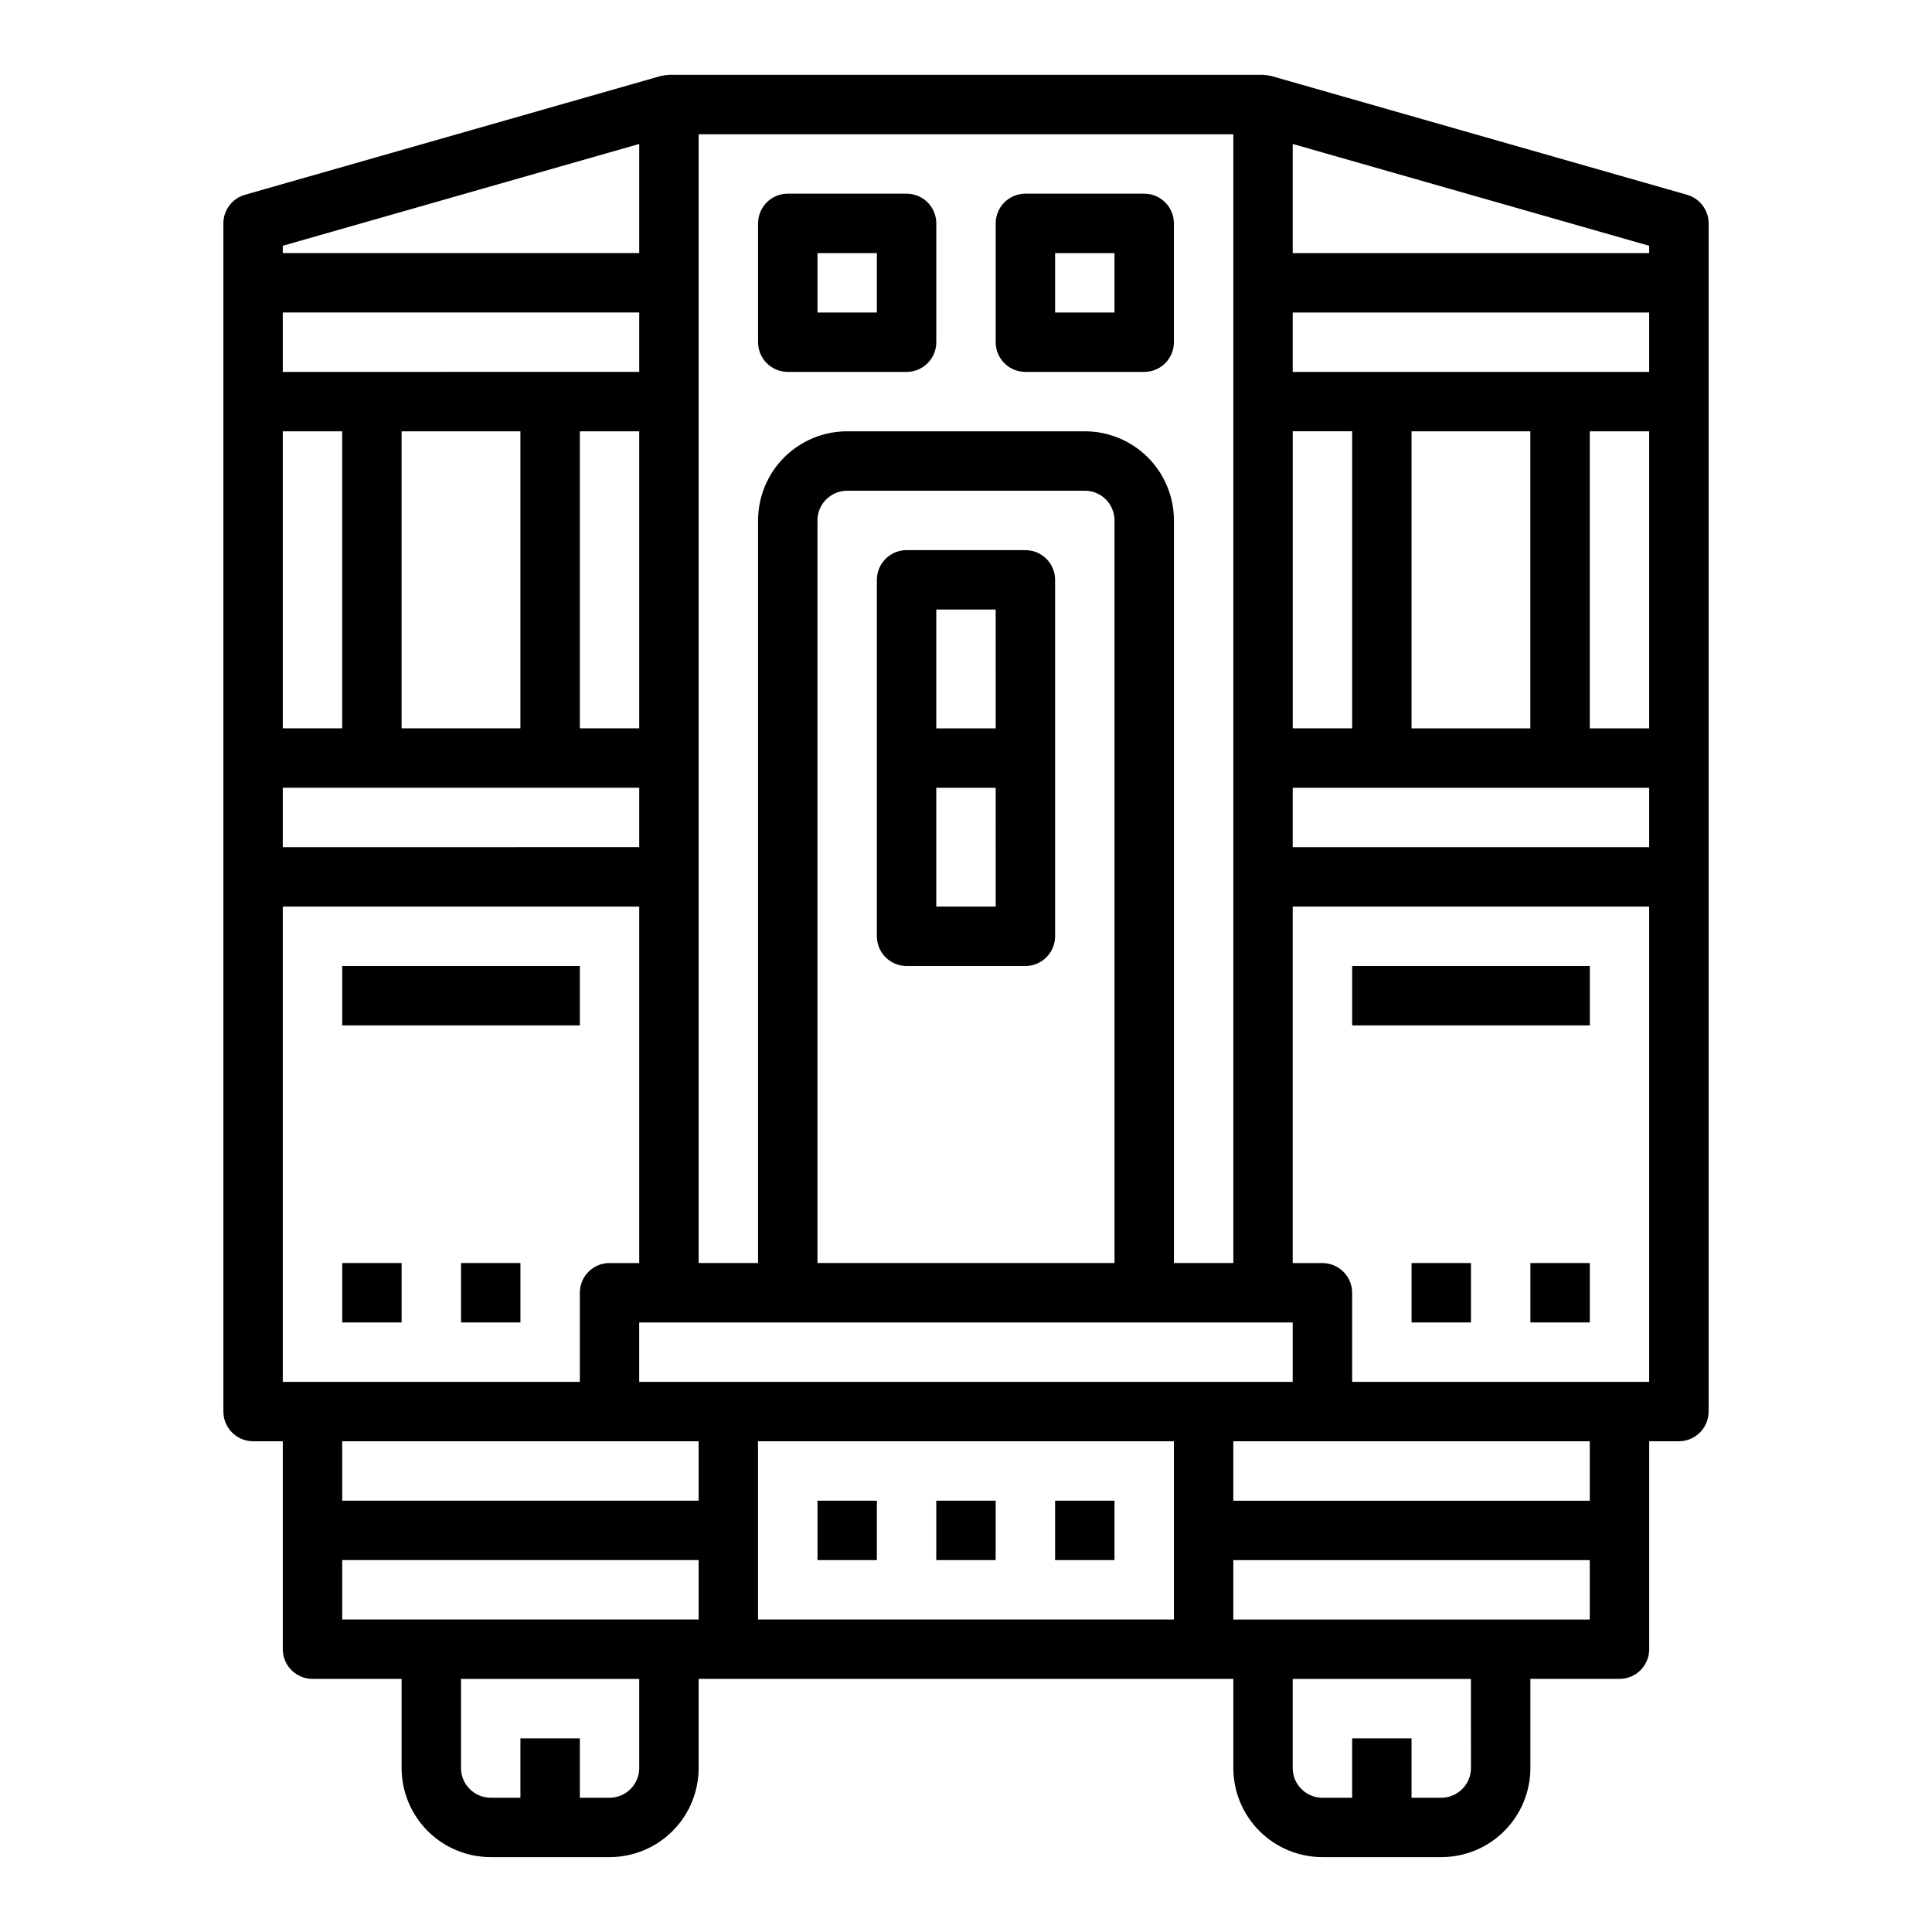
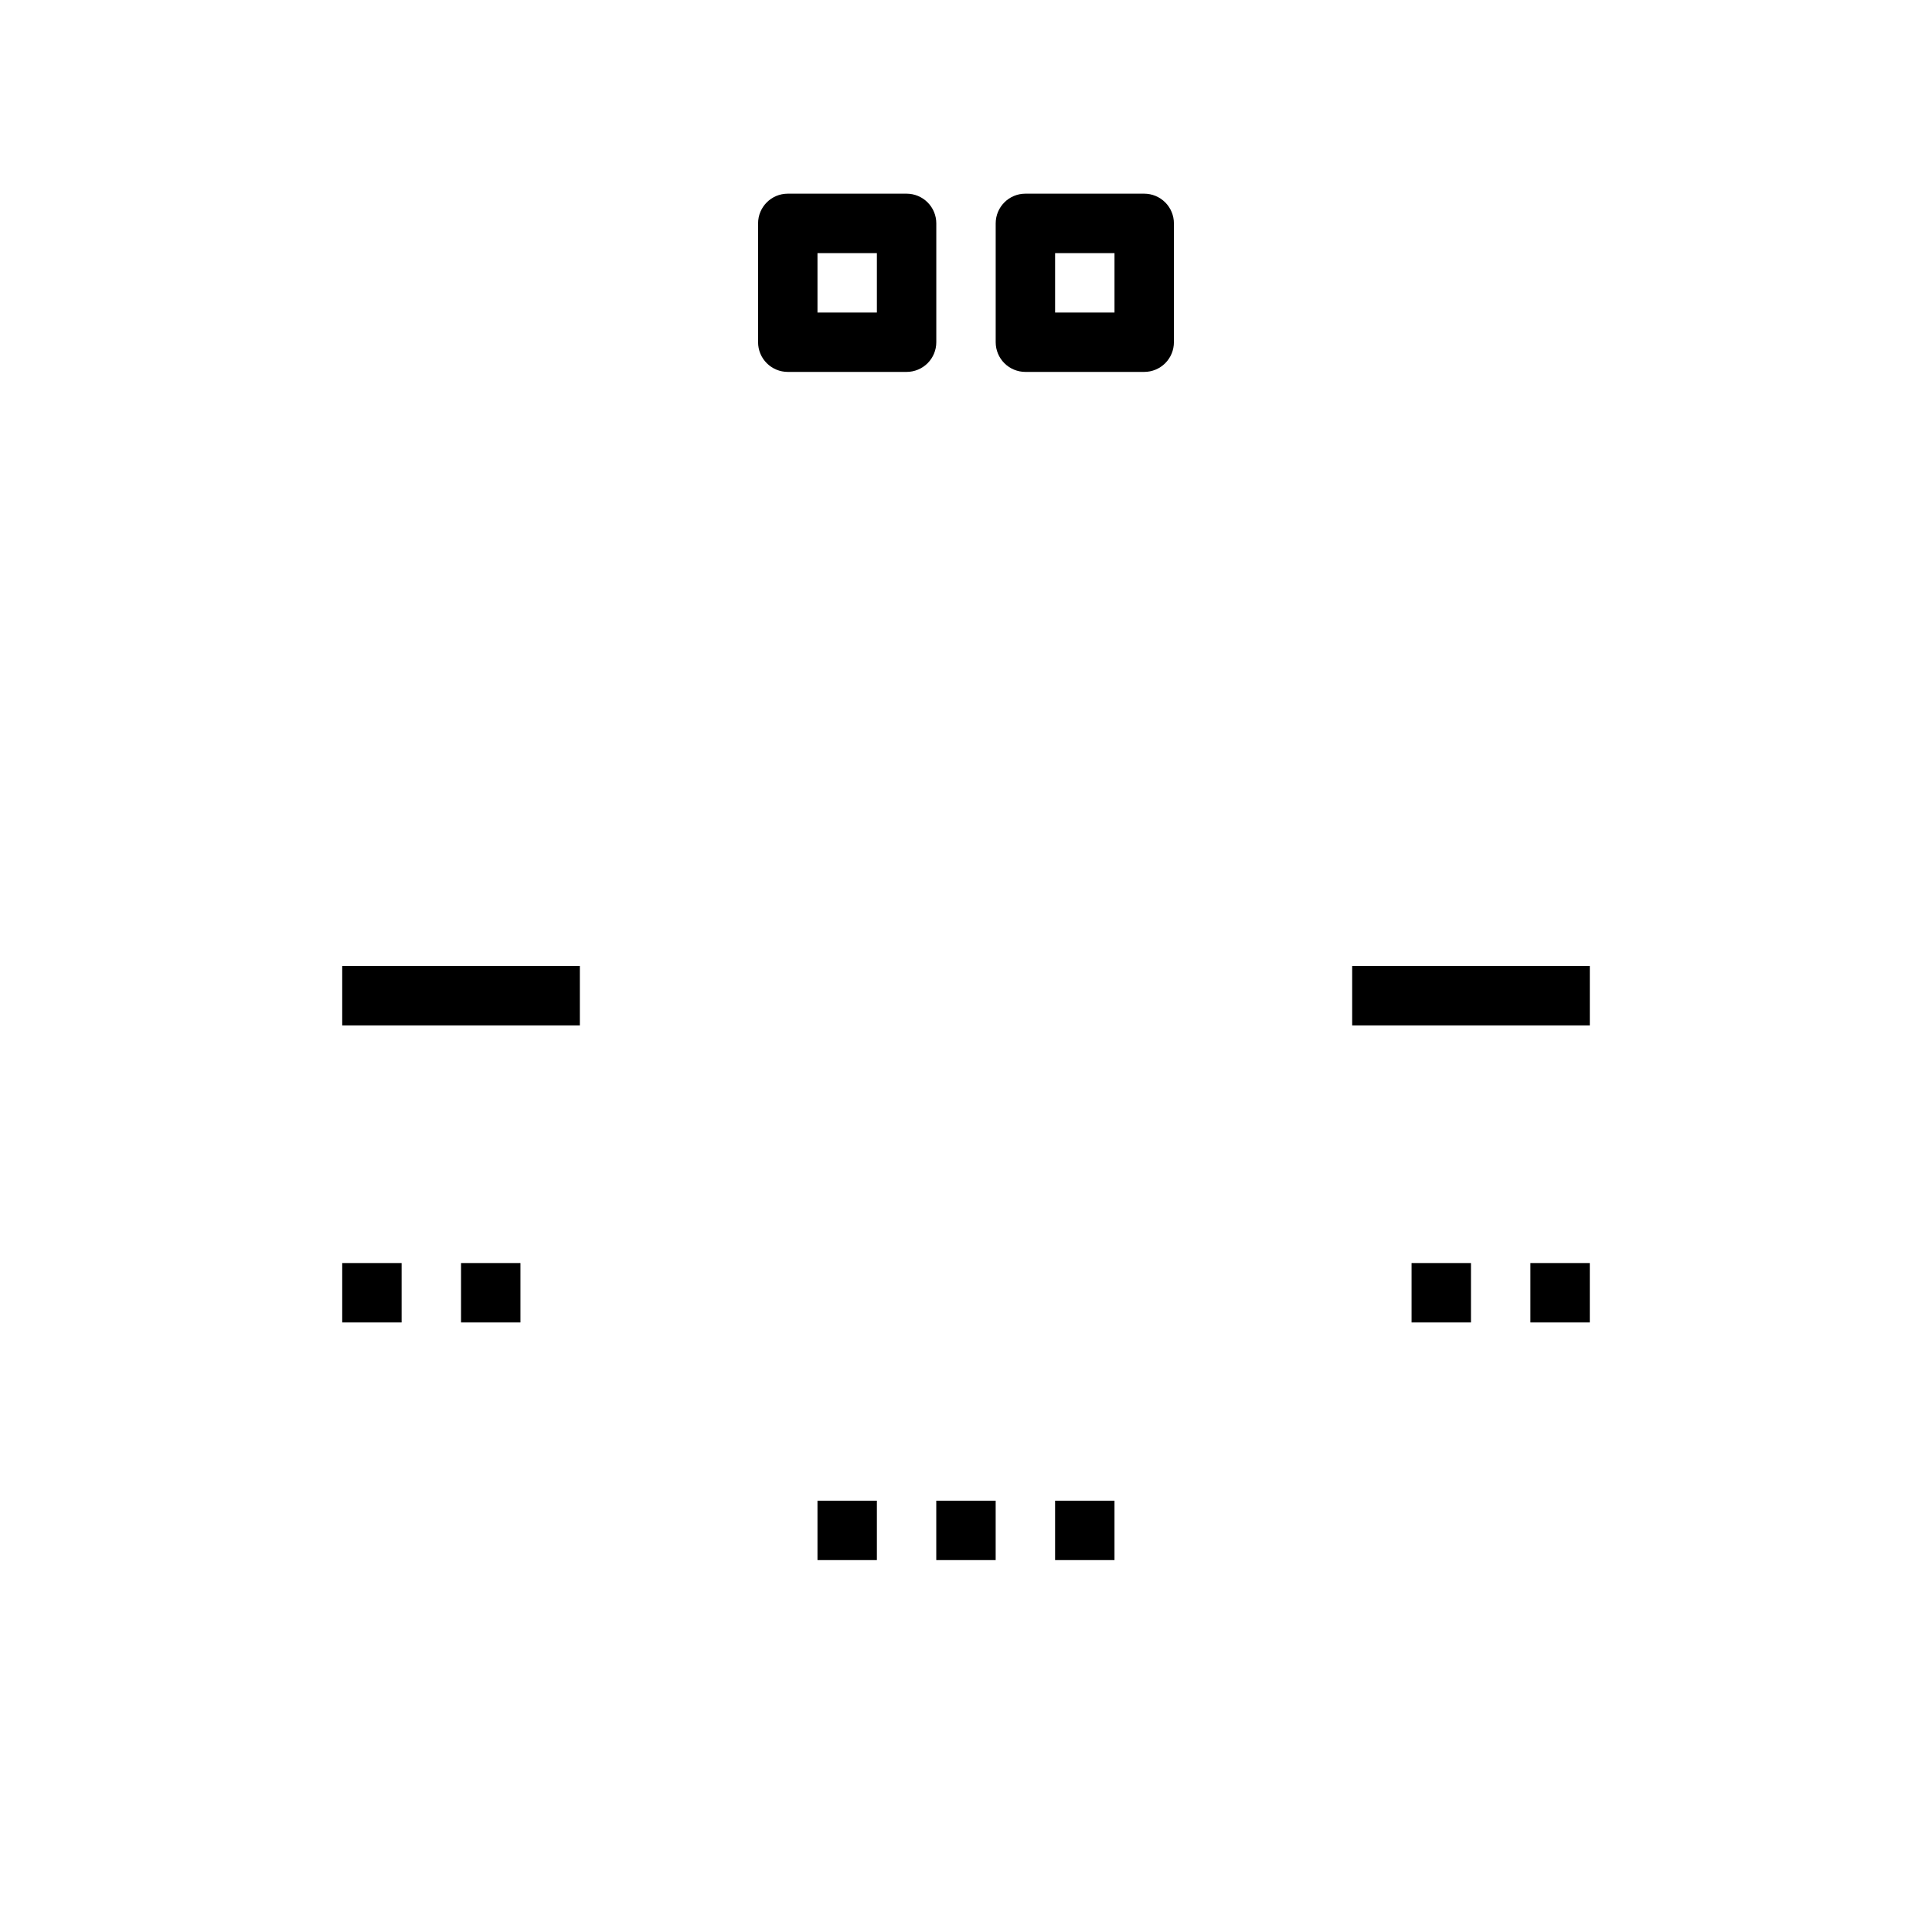
<svg xmlns="http://www.w3.org/2000/svg" fill="#000000" width="800px" height="800px" version="1.1" viewBox="144 144 512 512">
  <g>
    <path d="m352.77 242.56h31.488c2.09 0 4.09-0.828 5.566-2.305 1.477-1.477 2.305-3.481 2.305-5.566v-31.488c0-2.09-0.828-4.09-2.305-5.566-1.477-1.477-3.477-2.309-5.566-2.309h-31.488c-4.348 0-7.871 3.527-7.871 7.875v31.488c0 2.086 0.828 4.09 2.305 5.566 1.477 1.477 3.481 2.305 5.566 2.305zm7.871-31.488h15.742v15.742h-15.742z" />
    <path d="m415.74 242.56h31.488c2.09 0 4.09-0.828 5.566-2.305 1.477-1.477 2.305-3.481 2.305-5.566v-31.488c0-2.09-0.828-4.09-2.305-5.566-1.477-1.477-3.477-2.309-5.566-2.309h-31.488c-4.348 0-7.871 3.527-7.871 7.875v31.488c0 2.086 0.828 4.09 2.305 5.566 1.477 1.477 3.481 2.305 5.566 2.305zm7.871-31.488h15.742v15.742h-15.742z" />
    <path d="m234.69 400h62.977v15.742h-62.977z" />
    <path d="m234.69 478.72h15.742v15.742h-15.742z" />
    <path d="m266.18 478.72h15.742v15.742h-15.742z" />
-     <path d="m415.74 289.79h-31.488c-4.348 0-7.871 3.527-7.871 7.875v94.461c0 2.09 0.828 4.09 2.305 5.566 1.477 1.477 3.481 2.309 5.566 2.309h31.488c2.09 0 4.09-0.832 5.566-2.309 1.477-1.477 2.305-3.477 2.305-5.566v-94.461c0-2.09-0.828-4.094-2.305-5.566-1.477-1.477-3.477-2.309-5.566-2.309zm-7.871 94.465h-15.746v-31.488h15.742zm0-47.23h-15.746v-31.488h15.742z" />
-     <path d="m591.09 195.62-110.21-31.488h-0.004c-0.711-0.152-1.43-0.25-2.156-0.301h-157.44c-0.723 0.051-1.445 0.148-2.156 0.301l-110.21 31.488c-3.383 0.965-5.719 4.055-5.715 7.574v314.88c0 2.09 0.828 4.09 2.305 5.566 1.477 1.477 3.477 2.305 5.566 2.305h7.871v55.105c0 2.09 0.828 4.09 2.305 5.566 1.477 1.477 3.481 2.305 5.566 2.305h23.617v23.617c0 6.262 2.488 12.27 6.918 16.699 4.43 4.43 10.434 6.918 16.699 6.918h31.488c6.262 0 12.27-2.488 16.699-6.918 4.43-4.43 6.914-10.438 6.914-16.699v-23.617h141.7v23.617c0 6.262 2.488 12.27 6.918 16.699 4.426 4.43 10.434 6.918 16.695 6.918h31.488c6.266 0 12.273-2.488 16.699-6.918 4.43-4.43 6.918-10.438 6.918-16.699v-23.617h23.617c2.086 0 4.09-0.828 5.566-2.305 1.477-1.477 2.305-3.477 2.305-5.566v-55.105h7.871c2.09 0 4.09-0.828 5.566-2.305 1.477-1.477 2.309-3.477 2.309-5.566v-314.88c0-3.519-2.332-6.609-5.715-7.574zm-104.5 62.676h15.742l0.004 78.723h-15.746zm-157.44-78.719h141.7v299.14h-15.746v-196.8c0-6.262-2.488-12.27-6.914-16.699-4.43-4.43-10.438-6.918-16.699-6.918h-62.977c-6.266 0-12.273 2.488-16.699 6.918-4.43 4.43-6.918 10.438-6.918 16.699v196.8h-15.746zm110.21 102.34v196.8h-78.723v-196.8c0-4.348 3.527-7.871 7.875-7.871h62.977c2.086 0 4.09 0.828 5.566 2.305 1.473 1.477 2.305 3.481 2.305 5.566zm-220.42-72.785 94.465-26.984v28.922h-94.465zm0 17.68h94.465v15.742l-94.465 0.004zm94.465 31.488v78.723h-15.742v-78.723zm-31.488 0v78.723h-31.488v-78.723zm-62.977 0h15.742l0.004 78.723h-15.746zm0 94.465h94.465v15.742l-94.465 0.004zm0 157.44v-125.95h94.465v94.465h-7.871c-4.348 0-7.871 3.523-7.871 7.871v23.617zm94.465 102.34c0 2.09-0.828 4.09-2.305 5.566-1.477 1.477-3.481 2.305-5.566 2.305h-7.871v-15.742h-15.746v15.742h-7.871c-4.348 0-7.871-3.523-7.871-7.871v-23.617h47.23zm15.742-39.359h-94.461v-15.746h94.461zm0-31.488h-94.461v-15.746h94.461zm125.95 31.488h-110.21v-47.234h110.21zm-141.7-62.977v-15.746h173.18v15.742zm220.42 102.34c0 2.09-0.832 4.09-2.309 5.566s-3.477 2.305-5.566 2.305h-7.871v-15.742h-15.742v15.742h-7.875c-4.348 0-7.871-3.523-7.871-7.871v-23.617h47.23zm31.488-39.359h-94.465v-15.746h94.465zm0-31.488h-94.465v-15.746h94.465zm15.742-31.488h-78.719v-23.617c0-2.086-0.832-4.09-2.309-5.566-1.473-1.477-3.477-2.305-5.566-2.305h-7.871v-94.465h94.465zm0-141.7h-94.465v-15.746h94.465zm-62.977-31.488v-78.723h31.488v78.723zm62.977 0h-15.742v-78.723h15.742zm0-94.465h-94.465v-15.746h94.465zm0-31.488h-94.465v-28.922l94.465 26.984z" />
    <path d="m502.34 400h62.977v15.742h-62.977z" />
    <path d="m549.57 478.72h15.742v15.742h-15.742z" />
    <path d="m518.08 478.72h15.742v15.742h-15.742z" />
    <path d="m360.64 541.7h15.742v15.742h-15.742z" />
    <path d="m392.12 541.7h15.742v15.742h-15.742z" />
    <path d="m423.61 541.7h15.742v15.742h-15.742z" />
  </g>
</svg>